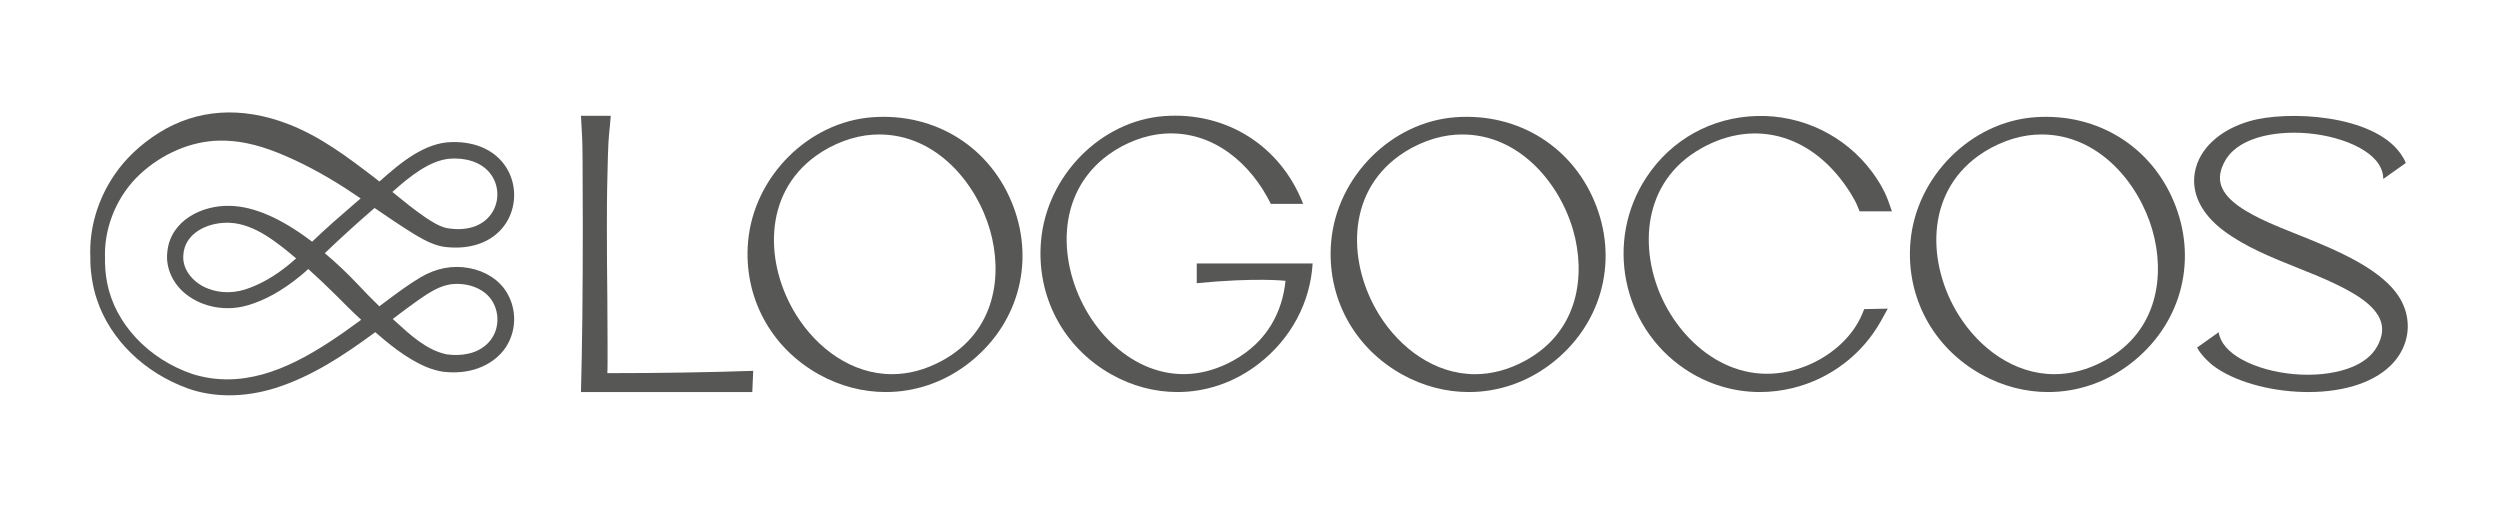
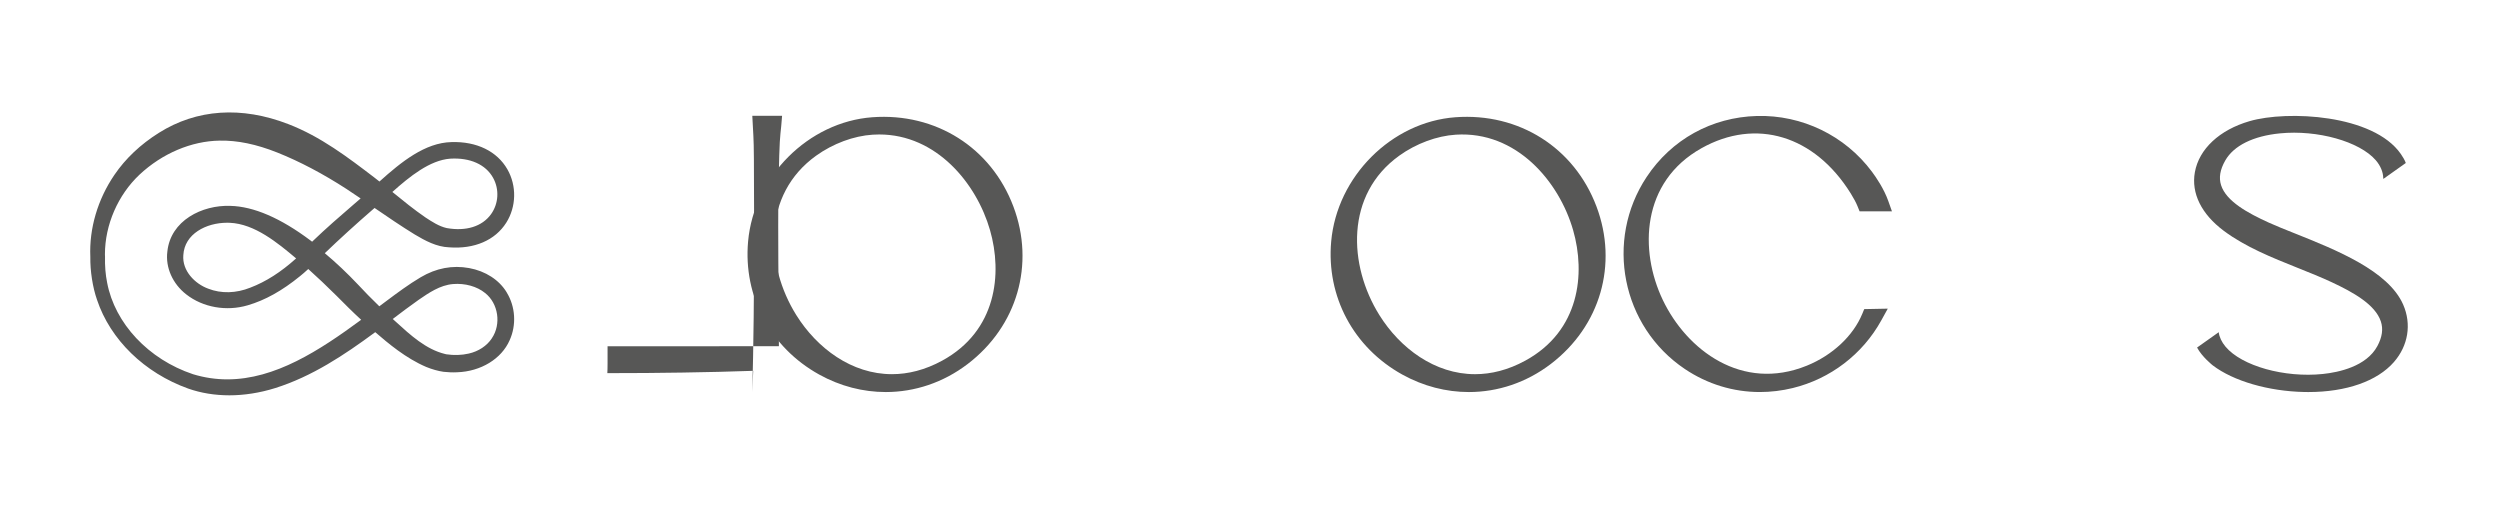
<svg xmlns="http://www.w3.org/2000/svg" id="Ebene_1" version="1.1" viewBox="0 0 1899.73 385.82">
  <defs>
    <style>
      .st0 {
        fill: #575756;
      }
    </style>
  </defs>
  <path class="st0" d="M385.06,222.2c-5.72-9.49-16.13-16.23-28.58-18.5-12.69-2.31-25.07.04-36.79,6.98-9.15,5.42-17.73,11.82-26.02,18.01l-.61.46c-1.6,1.19-3.2,2.39-4.82,3.6-6.02-5.83-11.45-11.37-16.18-16.49-8.15-8.63-16.64-16.65-25.25-23.86,11.26-10.81,23.79-22.22,36.24-33,.52-.45,1.05-.91,1.58-1.37,9.65,6.61,20.48,14,30.49,20.13,7.99,4.76,16.59,9.43,26.16,9.78,19.14,1.47,34.96-5.35,43.41-18.7,7.68-12.13,8.03-28.04.9-40.53-7.86-13.77-23.37-21.33-42.51-20.74-20.06.46-38.03,14.93-54.74,29.97-1.25-.99-2.5-1.98-3.78-2.97-20.09-15.33-40.86-31.18-65.48-40.67-35.57-13.76-69.58-11.46-98.37,6.65-13.94,8.77-25.29,19.49-33.72,31.86-12.77,18.67-19.28,40.84-18.35,62.33-.17,10.71,1.77,23.23,5.08,32.66,10.11,30.3,36.01,55.52,69.3,67.48,9.69,3.4,20.22,5.12,31.32,5.12s23.19-1.85,34.73-5.49c28.09-8.8,52.82-25.37,75.35-41.97.24-.18.48-.35.72-.53,9.88,8.51,23.18,19.78,38.71,26.42,4.5,1.83,8.9,3.07,13.12,3.7,3.65.41,7.15.54,10.38.36,18.05-.6,33.73-10.17,39.93-24.35,5.27-11.61,4.41-25.52-2.24-36.32ZM373.75,257.09c-3.75,5.72-10.17,9.95-17.63,11.6-5.32,1.22-11.19,1.4-16.98.53l-1.08-.26c-14.34-3.5-26.08-14.22-37.43-24.59l-.52-.47c-.56-.51-1.11-1.02-1.66-1.51,6.41-4.87,13.03-9.88,19.68-14.55,7.62-5.24,16.25-11.18,26.09-11.99,9.14-.76,18.26,1.79,24.39,6.8,10.08,7.9,12.44,23.66,5.13,34.42ZM79.79,194.61c-.02-.15-.01-.3-.02-.54,0-.3,0-.6-.03-.85.03-22.41,9.85-45.02,26.27-60.5,17.25-16.13,39.45-25.55,60.9-25.86,13.5-.26,27.82,2.7,43.75,9.03,17.02,6.79,34.71,16.1,52.58,27.67,3.81,2.5,7.76,5.17,10.8,7.23-1.75,1.52-3.52,3.04-5.3,4.57-10.21,8.81-20.77,17.92-31.57,28.31-.43-.33-.85-.66-1.28-.98-22.67-17.01-43.16-25.84-60.89-26.25-21.42-.77-45.44,11.16-47.83,34.75-1.54,12,3.98,24.48,14.42,32.56,12.62,9.86,30.49,13.02,46.64,8.24,13.18-3.83,26.2-11.08,39.79-22.17,1.77-1.41,3.82-3.18,6.23-5.4,6.98,6.26,14.03,12.94,21.54,20.4,6,6.04,12.19,12.27,18.66,18.18-31.76,23.4-65.43,45.27-101.69,45.27-8.54,0-17.24-1.22-26.08-3.91-33.81-11.27-59.42-38.56-65.27-69.56-1.25-6.17-1.78-12.68-1.61-19.96l-.02-.25ZM174.57,169.3c19,.79,36.42,15.27,50.45,27.06-11.58,10.44-22.96,17.7-34.76,22.2-10.82,4.36-22.18,4.65-32,.81-10.19-3.71-19.97-13.65-18.95-25.53.89-16.14,17.4-24.58,33.26-24.58.67,0,1.34.02,2,.04h0ZM298.16,145.86c13.23-11.82,28.49-24.12,43.92-25.29,15.13-.91,27.03,4.41,32.65,14.6,4.81,8.71,4.18,19.55-1.6,27.6-6.7,9.33-19.01,13.17-33.72,10.53-5.81-1.33-11.04-4.75-16.08-8.05-8.64-5.92-17.05-12.76-25.18-19.39Z" />
  <g>
-     <path class="st0" d="M986.42,200.22h-77.02v14.97c45.49-4.43,67.45-1.79,67.45-1.79-2.36,23.27-13.6,46.11-39.55,60.5-45.61,25.29-88.08.78-109.95-34.72-23.42-38.02-25.79-92,14.98-121.64,12.74-9.26,28.26-15.09,42.58-16.01,37.64-2.39,66.05,23.44,80.78,53.39h24.54c-17.04-44.07-58.35-70.21-105.63-66.7-48.06,3.57-89.15,45.2-93.53,94.77-3.71,42,16.77,80.9,53.46,101.53,15.93,8.96,33.14,13.39,50.2,13.39,21.77,0,43.31-7.21,61.67-21.42,24.99-19.35,39.27-46.91,41.06-76.27h-11.04Z" />
    <path class="st0" d="M620.2,118.29c12.85-9.22,28.52-15.03,42.99-15.95,1.66-.1,3.29-.16,4.91-.16,43.44,0,73.96,37.04,84.21,72.7,9.53,33.11,5.01,76.54-36.25,99.11-13.15,7.2-26.04,10.34-38.27,10.34-30.56,0-56.94-19.67-72.71-44.92-23.64-37.86-26.03-91.62,15.12-121.13M770.04,156.87c-16.86-44.71-58.95-71.32-107.16-67.78-48.52,3.56-89.99,45.01-94.41,94.38-3.75,41.82,16.93,80.56,53.96,101.11,16.08,8.92,33.45,13.33,50.67,13.33,21.98,0,43.72-7.18,62.25-21.33,37.65-28.76,51.27-75.75,34.7-119.7" />
    <path class="st0" d="M1063.28,118.29c12.85-9.22,28.52-15.03,42.99-15.95,46.08-2.92,78.48,35.56,89.13,72.55,9.53,33.11,5.01,76.54-36.25,99.11-13.15,7.2-26.04,10.34-38.27,10.34-30.56,0-56.94-19.67-72.71-44.92-23.64-37.86-26.03-91.62,15.12-121.13M1213.13,156.87c-16.86-44.71-58.93-71.32-107.16-67.78-48.52,3.56-89.99,45.01-94.41,94.38-3.75,41.82,16.93,80.56,53.96,101.11,16.08,8.92,33.45,13.33,50.67,13.33,21.98,0,43.72-7.18,62.25-21.33,37.65-28.76,51.27-75.74,34.7-119.7" />
-     <path class="st0" d="M1503.49,118.29c12.85-9.22,28.52-15.03,42.98-15.95,1.66-.1,3.29-.16,4.91-.16,43.44,0,73.95,37.04,84.21,72.7,9.53,33.11,5.01,76.54-36.25,99.11-13.15,7.2-26.05,10.34-38.27,10.34-30.56,0-56.94-19.67-72.71-44.92-23.64-37.86-26.03-91.62,15.12-121.13M1653.33,156.87c-16.86-44.71-58.89-71.32-107.16-67.78-48.52,3.56-89.99,45.01-94.41,94.38-3.75,41.82,16.93,80.56,53.96,101.11,16.08,8.92,33.45,13.33,50.67,13.33,21.98,0,43.72-7.18,62.25-21.33,37.65-28.76,51.27-75.75,34.7-119.7" />
    <path class="st0" d="M1415.13,238.47c-6.88,16.75-22.64,31.48-42.16,39.41-49.23,19.99-91.25-11.89-109.44-49.97-17.93-37.53-16.39-89.6,29.36-115.26,41.47-23.25,86-9.78,113.46,34.33,2.38,3.82,4.09,7.06,5.24,9.91l1.49,3.68h24.59l-2.79-7.87c-3.27-9.23-9.2-17.91-12.44-22.26-20.46-27.44-53.16-43.26-87.42-42.31-34.32.95-64.84,17.83-83.74,46.33-32.01,48.25-18.98,113.72,29.03,145.95,17.21,11.55,36.84,17.49,57,17.49,8.27,0,16.63-1,24.94-3.02,28.61-6.96,53.14-25.7,67.32-51.4l4.94-8.95-17.9.36-1.47,3.57Z" />
-     <path class="st0" d="M461.68,263.11v13.18c0,3.64-.06,4.92-.17,7.26,21.31,0,38.2-.14,57.1-.44,18.89-.29,36.81-.73,53.75-1.32l-.69,16.12h-130.19c.46-17.69.81-36.53,1.04-56.52.23-19.98.34-46.9.34-69.64,0-21.33-.06-32.8-.17-50.8-.12-17.99-.52-17.93-1.21-32.94h22.63c-.92,13.25-1.64,12.31-2.16,30.3-.52,17.99-.78,30.35-.78,53.43,0,6.57.03,19.54.09,27.8.06,8.26.14,17.55.26,27.86l.17,35.69Z" />
+     <path class="st0" d="M461.68,263.11v13.18c0,3.64-.06,4.92-.17,7.26,21.31,0,38.2-.14,57.1-.44,18.89-.29,36.81-.73,53.75-1.32l-.69,16.12c.46-17.69.81-36.53,1.04-56.52.23-19.98.34-46.9.34-69.64,0-21.33-.06-32.8-.17-50.8-.12-17.99-.52-17.93-1.21-32.94h22.63c-.92,13.25-1.64,12.31-2.16,30.3-.52,17.99-.78,30.35-.78,53.43,0,6.57.03,19.54.09,27.8.06,8.26.14,17.55.26,27.86l.17,35.69Z" />
    <path class="st0" d="M1743.61,177.28c-7.3-2.91-14.19-5.67-19.65-8.15-15.67-7.13-32.23-16.08-36.18-28.4-1.82-5.69-.79-11.82,3.17-18.76,6.44-11.29,21.18-18.61,41.53-20.62,28.51-2.82,60.52,6.14,72.84,20.4,3.59,4.15,5.61,8.98,5.69,13.59,0,.22.03.42.06.63l17.08-12.11c-.88-2.41-2.34-4.78-3.79-6.87-20.92-30.11-86.31-33.25-114.94-24.92-22.87,6.65-38.4,21.16-41.56,38.8-2.86,15.99,4.96,31.82,22.02,44.56,16.41,12.25,36.59,20.32,56.11,28.13,9.12,3.65,17.75,7.1,25.93,10.92,16.05,7.5,33.03,16.9,37.27,29.78,1.9,5.75,1.03,11.87-2.63,18.7-8.36,15.58-29.55,19.98-41.43,21.22-29.16,3.04-61.65-6.07-73.96-20.74-2.98-3.55-4.79-7.46-5.18-11.01l-16.45,11.66c3.69,7.04,11.81,13.48,11.92,13.56,15.65,11.91,42.29,19.66,69.52,20.23,1.06.02,2.11.03,3.17.03,28.69,0,52.24-8.22,64.94-22.76,10.92-12.51,13.55-28.85,7.04-43.72-11.26-25.69-50.77-41.47-82.51-54.15" />
  </g>
</svg>